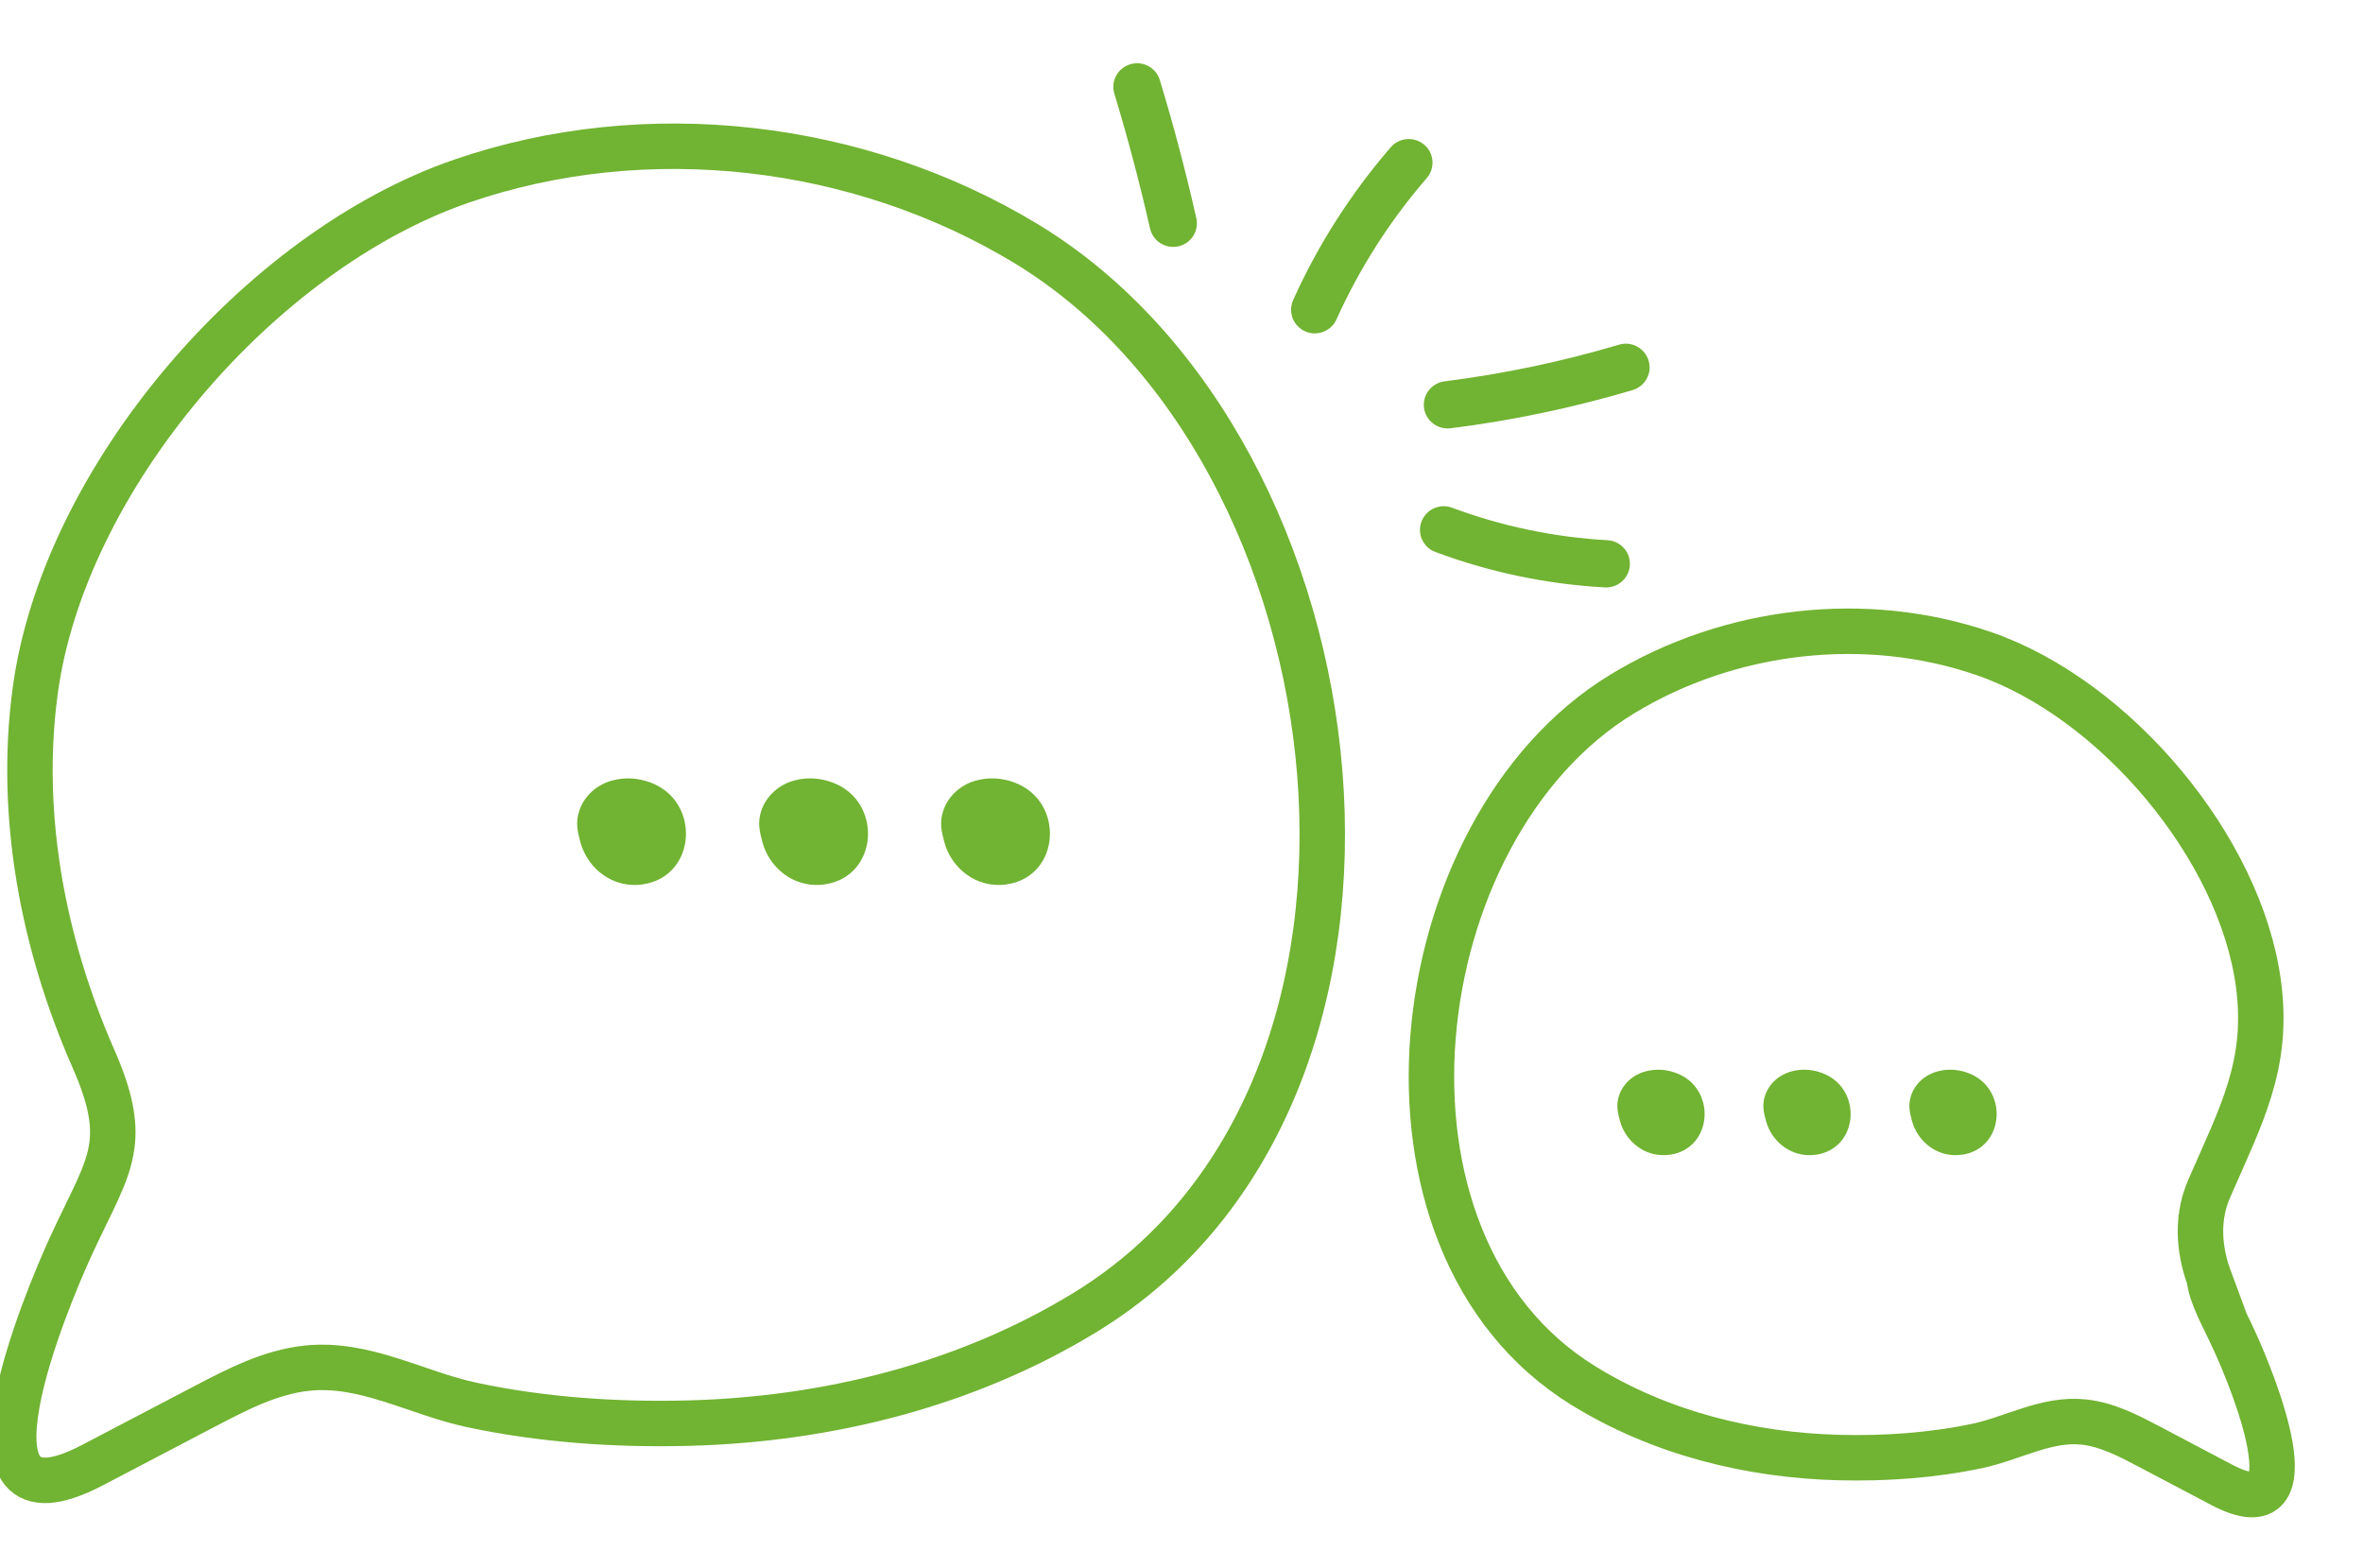
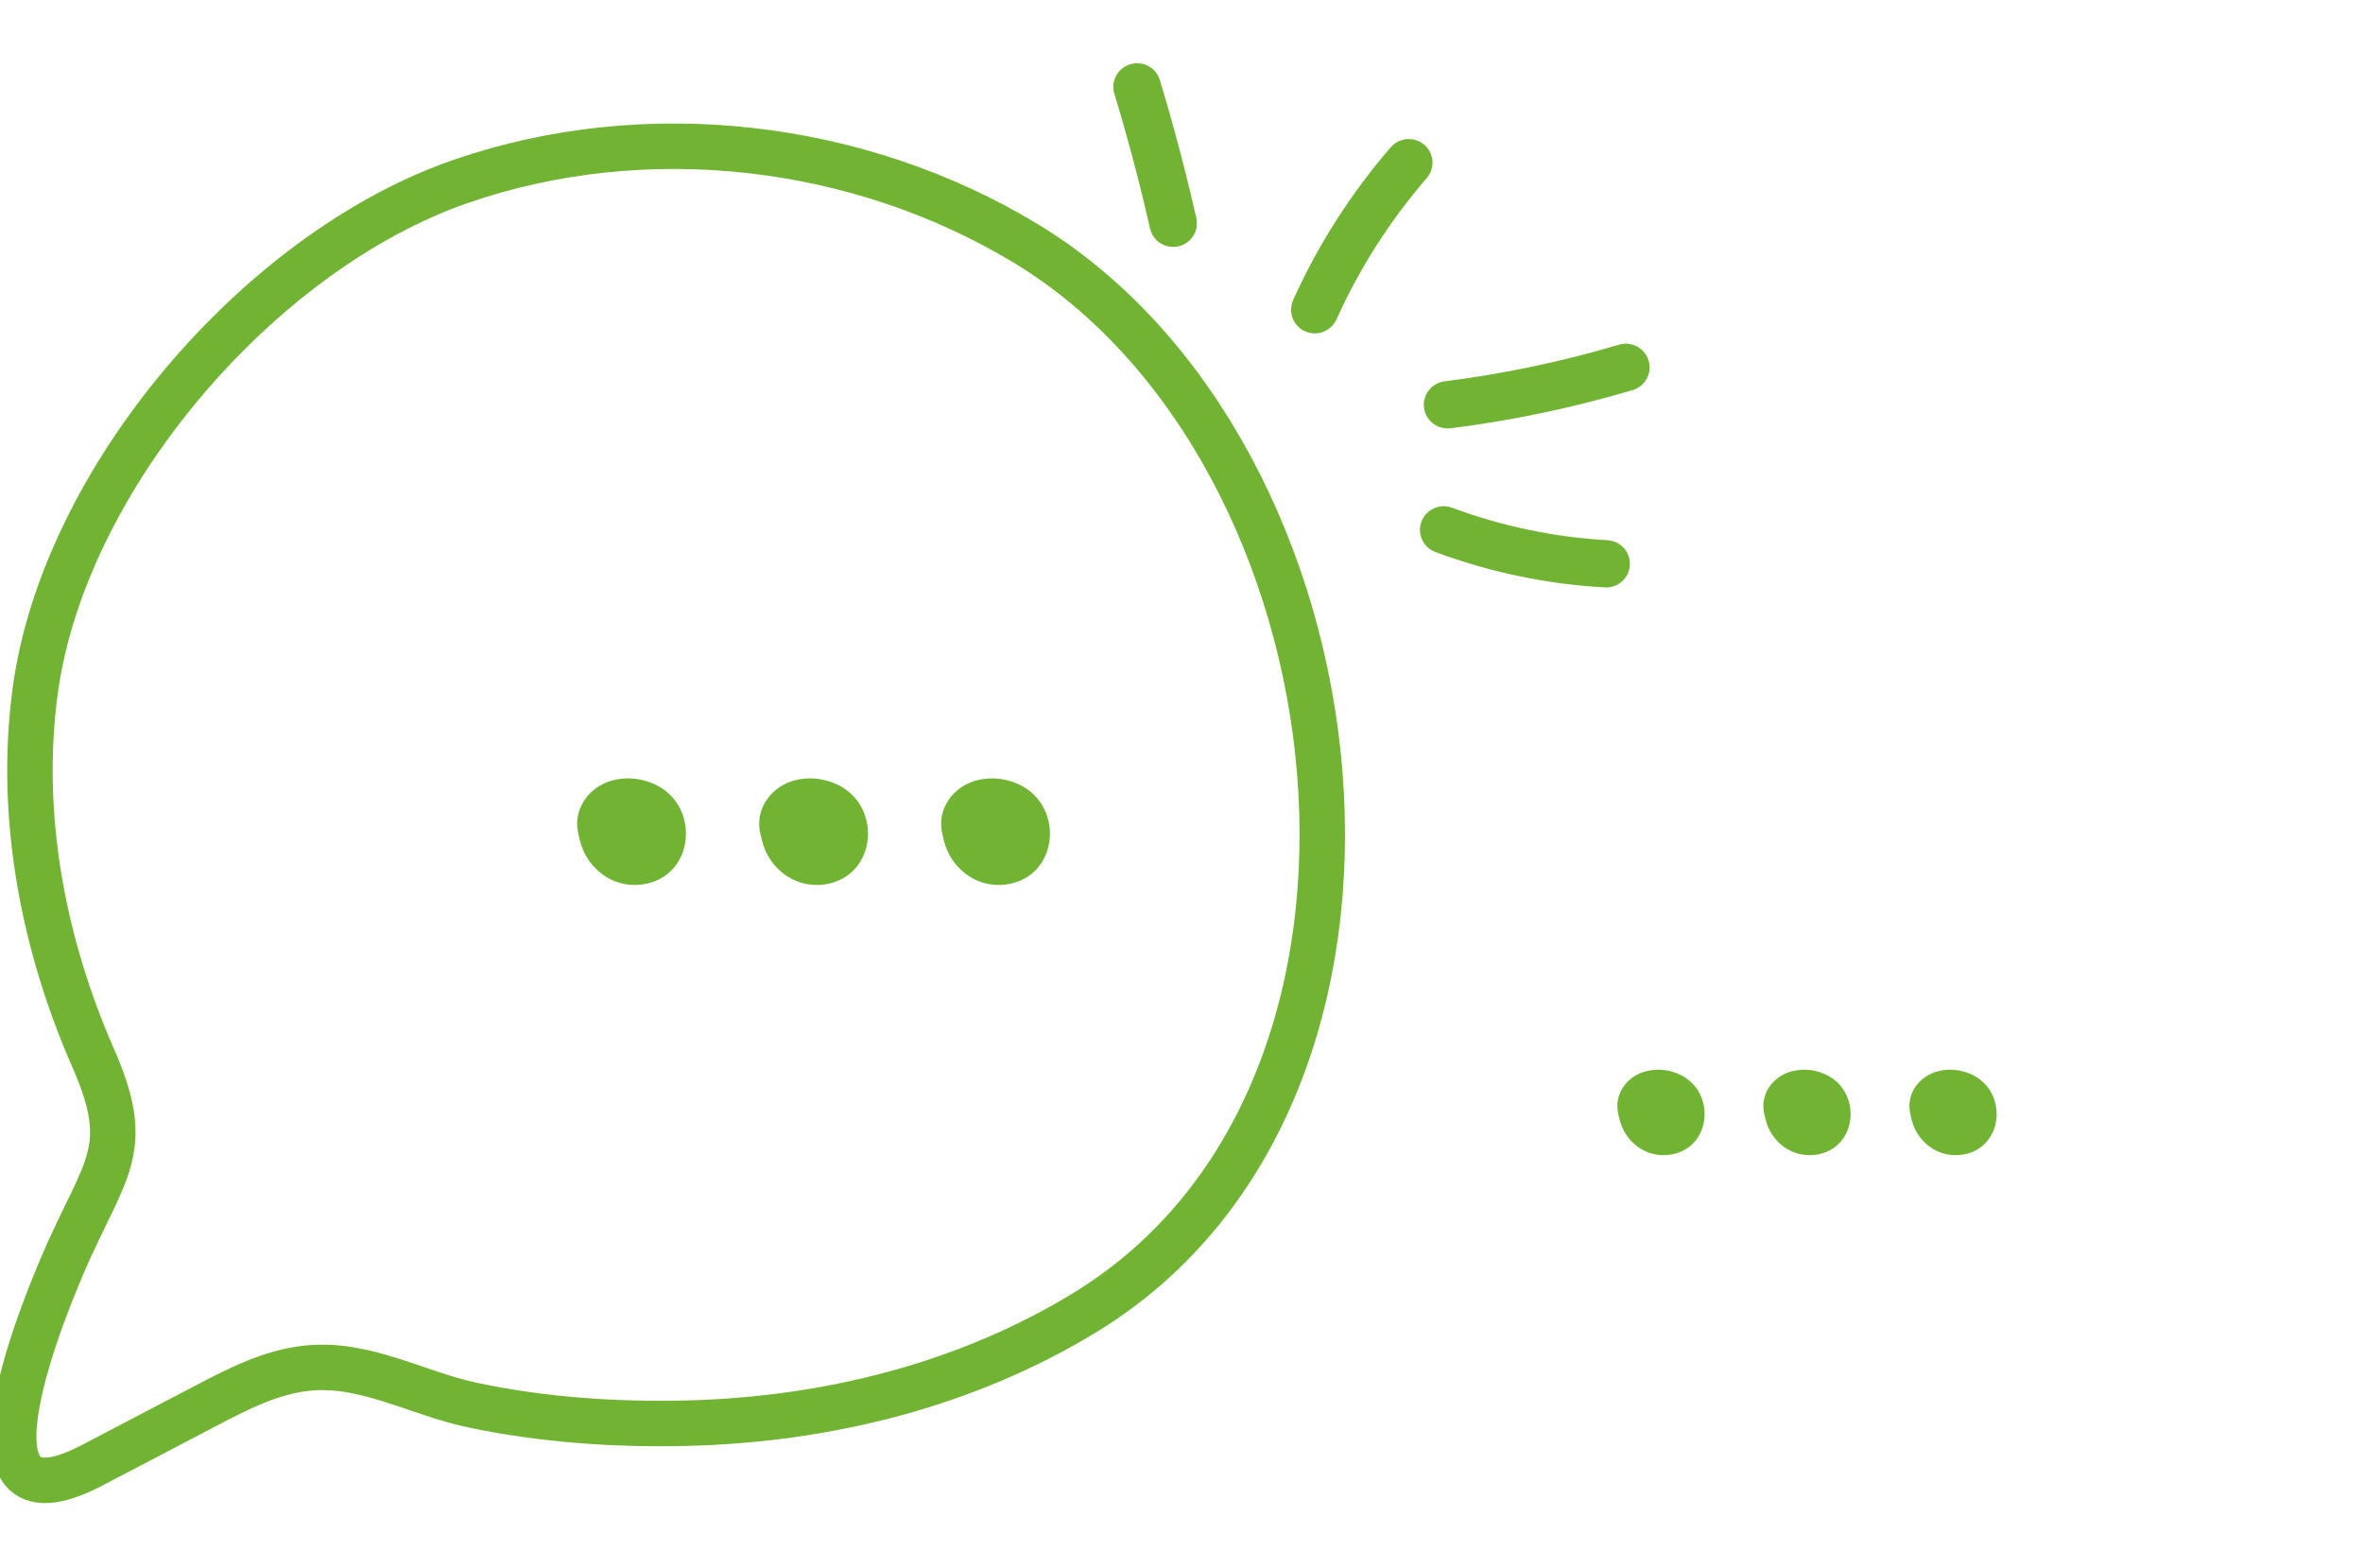
<svg xmlns="http://www.w3.org/2000/svg" width="104" height="69" viewBox="0 0 104 69" fill="none">
  <g clip-path="url(#clip0_126_6987)">
    <path d="M4.925 50.42C5.063 49.392 4.849 48.272 4.102 46.573C1.896 41.546 0.815 35.909 1.545 30.44C2.783 21.124 11.388 11.046 20.307 7.974C28.448 5.171 37.814 6.267 45.168 10.728C60.235 19.871 63.68 48.011 47.778 57.752C42.534 60.964 36.398 62.482 30.275 62.639C27.112 62.719 23.857 62.498 20.759 61.836C18.33 61.318 16.039 59.941 13.486 60.222C11.904 60.394 10.452 61.145 9.04 61.884C7.378 62.755 5.716 63.627 4.054 64.494C-2.481 67.915 2.085 57.102 3.11 54.869C4.026 52.87 4.756 51.709 4.925 50.412V50.42Z" stroke="#71B332" stroke-width="2" stroke-miterlimit="10" />
-     <path d="M97.23 56.247C96.887 55.319 96.575 53.821 97.227 52.325C98.644 49.074 99.869 46.857 99.401 43.319C98.603 37.292 93.078 30.77 87.347 28.78C82.118 26.964 76.099 27.675 71.371 30.562C61.692 36.477 59.476 54.689 69.693 60.991C73.063 63.071 77.004 64.053 80.938 64.153C82.972 64.205 85.061 64.06 87.05 63.636C88.609 63.301 90.082 62.412 91.723 62.591C92.74 62.702 93.675 63.19 94.581 63.666C95.649 64.228 96.715 64.793 97.783 65.355C101.981 67.569 99.049 60.571 98.392 59.127C97.802 57.832 97.334 57.084 97.227 56.244L97.23 56.247Z" stroke="#71B332" stroke-width="2" stroke-miterlimit="10" />
    <path d="M73.503 50.822C73.382 50.838 73.257 50.846 73.132 50.842C72.261 50.809 71.522 50.171 71.296 49.332C71.192 48.95 71.123 48.625 71.256 48.224C71.43 47.694 71.885 47.296 72.426 47.156C72.886 47.031 73.338 47.071 73.749 47.22C75.56 47.87 75.407 50.544 73.503 50.825V50.822Z" fill="#71B332" />
    <path d="M79.929 50.822C79.808 50.838 79.683 50.846 79.558 50.842C78.687 50.809 77.949 50.171 77.723 49.332C77.618 48.95 77.549 48.625 77.682 48.224C77.856 47.694 78.312 47.296 78.852 47.156C79.312 47.031 79.764 47.071 80.175 47.22C81.987 47.87 81.833 50.544 79.929 50.825V50.822Z" fill="#71B332" />
    <path d="M86.356 50.822C86.235 50.838 86.109 50.846 85.984 50.842C85.113 50.809 84.375 50.171 84.149 49.332C84.044 48.95 83.976 48.625 84.109 48.224C84.282 47.694 84.738 47.296 85.278 47.156C85.738 47.031 86.19 47.071 86.602 47.22C88.413 47.87 88.26 50.544 86.356 50.825V50.822Z" fill="#71B332" />
    <path d="M28.294 38.924C28.145 38.948 27.988 38.956 27.83 38.948C26.741 38.908 25.826 38.109 25.543 37.065C25.414 36.591 25.325 36.186 25.495 35.684C25.713 35.025 26.277 34.531 26.951 34.351C27.524 34.198 28.084 34.246 28.601 34.431C30.86 35.242 30.67 38.575 28.294 38.924Z" fill="#71B332" />
    <path d="M36.306 38.924C36.157 38.948 35.999 38.956 35.842 38.948C34.753 38.908 33.837 38.109 33.555 37.065C33.426 36.591 33.337 36.186 33.506 35.684C33.724 35.025 34.289 34.531 34.963 34.351C35.535 34.198 36.096 34.246 36.613 34.431C38.872 35.242 38.682 38.575 36.306 38.924Z" fill="#71B332" />
    <path d="M44.313 38.924C44.164 38.948 44.007 38.956 43.849 38.948C42.76 38.908 41.844 38.109 41.562 37.065C41.433 36.591 41.344 36.186 41.514 35.684C41.732 35.025 42.296 34.531 42.97 34.351C43.543 34.198 44.104 34.246 44.62 34.431C46.879 35.242 46.689 38.575 44.313 38.924Z" fill="#71B332" />
    <path d="M50.864 10.53C50.744 10.4 50.655 10.238 50.613 10.051C50.164 8.069 49.636 6.07 49.045 4.124C48.878 3.573 49.191 2.995 49.745 2.829C50.3 2.662 50.88 2.974 51.047 3.526C51.654 5.524 52.192 7.564 52.652 9.598C52.778 10.16 52.427 10.717 51.863 10.842C51.486 10.925 51.11 10.795 50.864 10.535V10.53Z" fill="#71B332" />
    <path d="M57.101 14.344C56.824 14.047 56.74 13.605 56.912 13.21C58.01 10.769 59.458 8.511 61.209 6.482C61.586 6.045 62.245 5.998 62.684 6.372C63.123 6.742 63.17 7.403 62.793 7.84C61.173 9.713 59.835 11.805 58.821 14.058C58.585 14.583 57.963 14.818 57.44 14.583C57.31 14.526 57.195 14.443 57.101 14.339V14.344Z" fill="#71B332" />
    <path d="M62.94 18.523C62.799 18.366 62.7 18.169 62.673 17.95C62.6 17.378 63.008 16.857 63.578 16.785C66.171 16.457 68.753 15.916 71.257 15.171C71.811 15.005 72.391 15.322 72.559 15.874C72.726 16.426 72.407 17.003 71.853 17.17C69.239 17.945 66.547 18.512 63.844 18.85C63.494 18.892 63.165 18.762 62.945 18.523H62.94Z" fill="#71B332" />
    <path d="M62.772 24.027C62.511 23.746 62.417 23.335 62.563 22.955C62.767 22.419 63.368 22.144 63.907 22.347C66.102 23.163 68.408 23.647 70.749 23.777C71.325 23.809 71.769 24.303 71.732 24.875C71.701 25.448 71.204 25.89 70.629 25.854C68.073 25.713 65.564 25.188 63.17 24.293C63.013 24.235 62.877 24.142 62.767 24.027H62.772Z" fill="#71B332" />
  </g>
  <defs>
    <clipPath id="clip0_126_6987">
      <rect width="104" height="68" fill="white" transform="translate(0 0.188)" />
    </clipPath>
  </defs>
</svg>